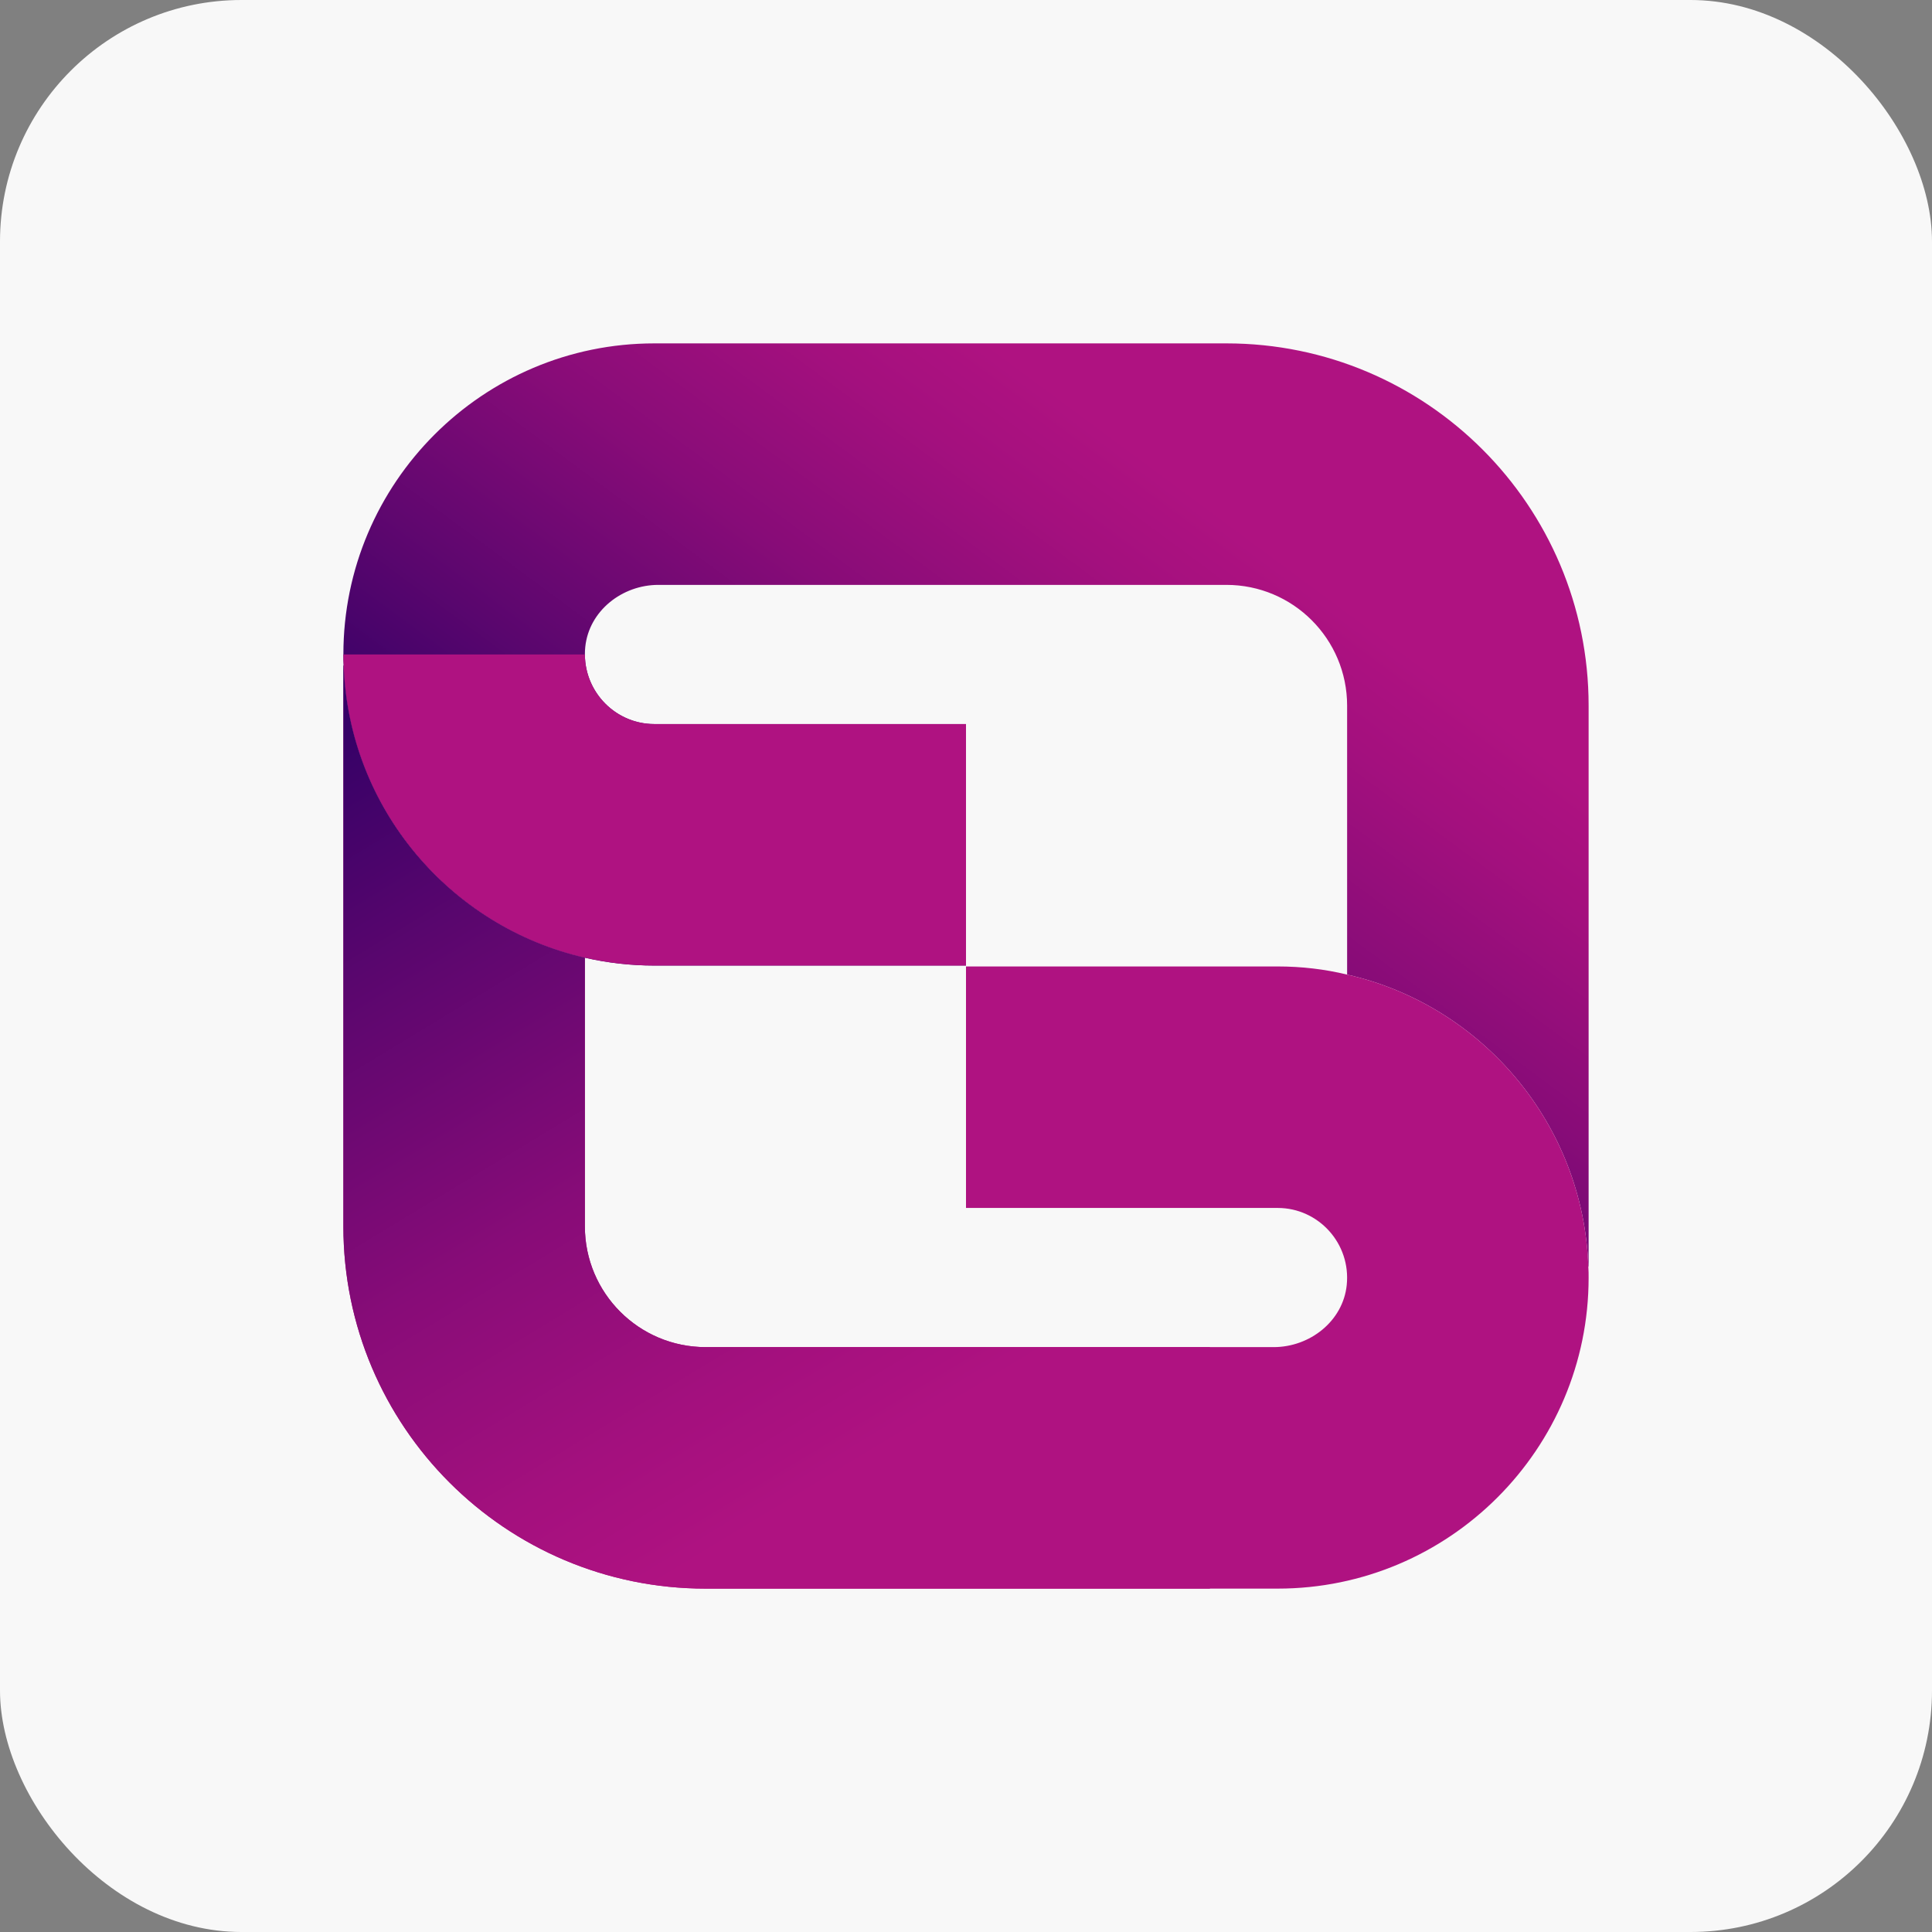
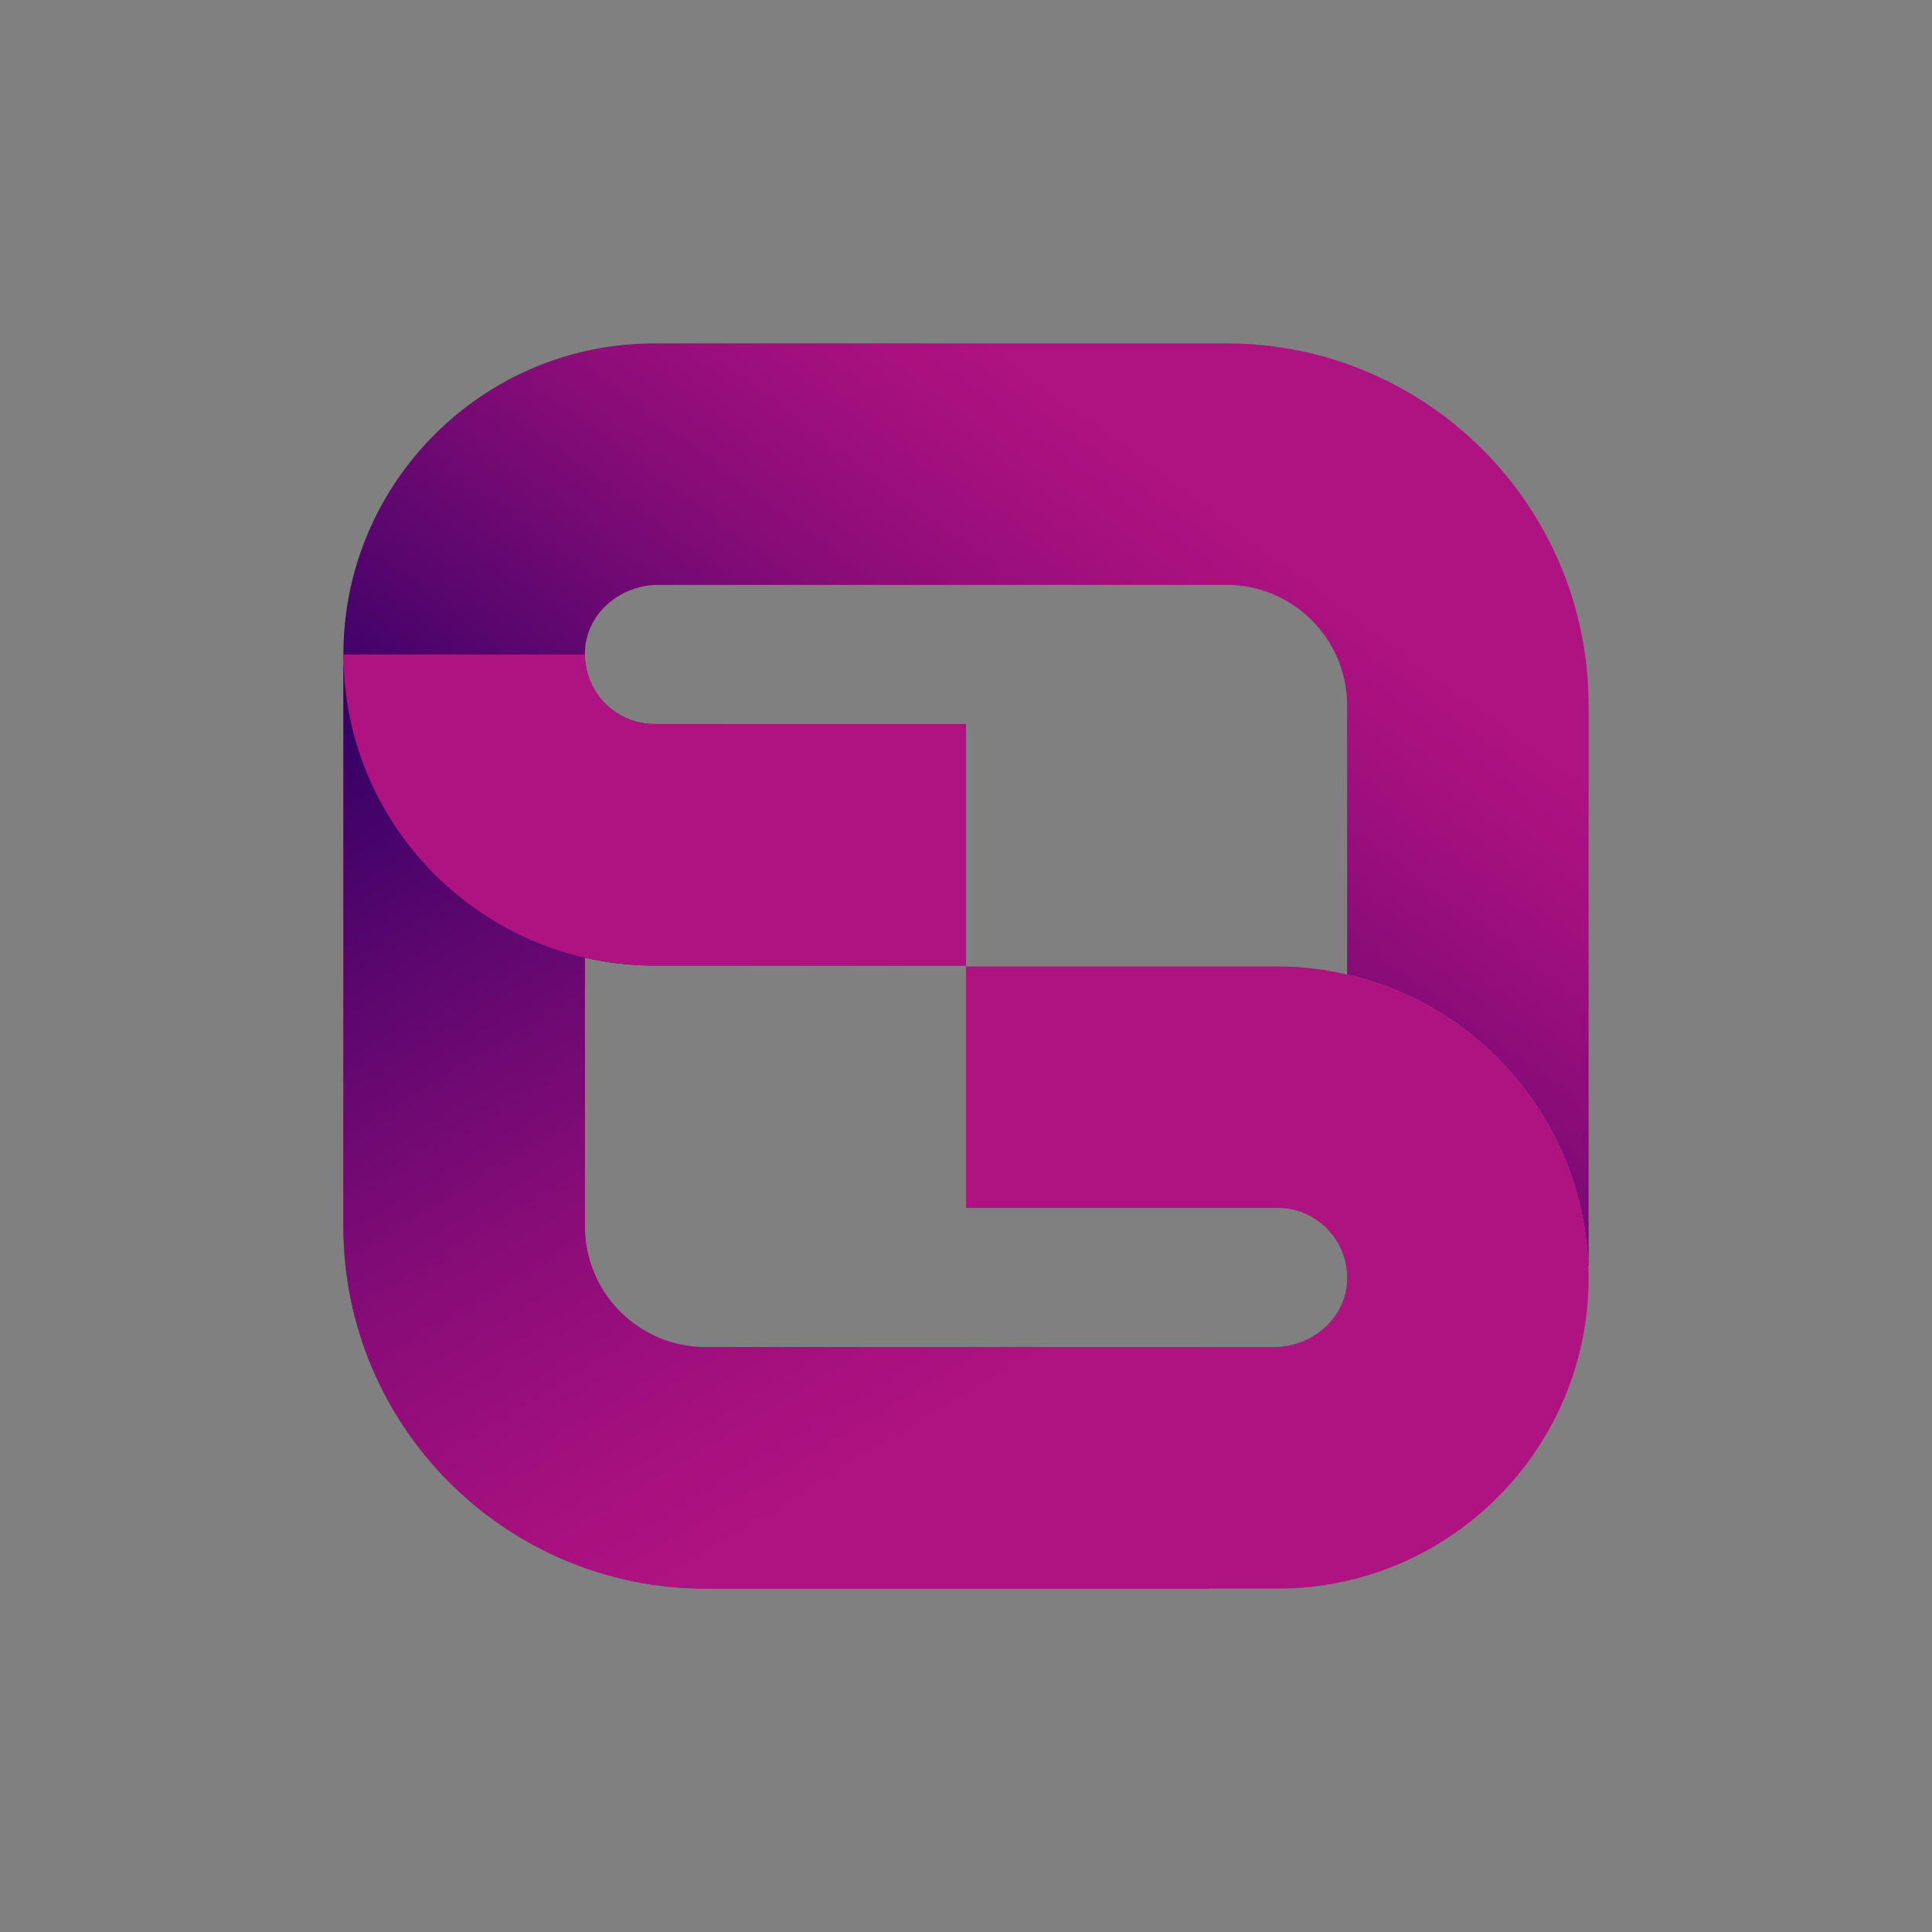
<svg xmlns="http://www.w3.org/2000/svg" width="64" height="64" viewBox="0 0 64 64" fill="none">
  <rect x="0" y="0" width="64" height="64" fill="#808080" stroke="none" />
-   <rect width="64" height="64" rx="8" fill="#F8F8F8" />
  <path d="M11.375 21.675C11.375 15.995 15.995 11.375 21.675 11.375H40.625C47.252 11.375 52.625 16.748 52.625 23.375V41.955H52.615C52.455 37.235 49.085 33.295 44.625 32.285V23.375C44.625 21.166 42.834 19.375 40.625 19.375H21.809C20.608 19.375 19.512 20.235 19.388 21.429C19.245 22.808 20.324 23.985 21.675 23.985H32V31.985H21.675C20.885 31.985 20.115 31.895 19.375 31.725C14.915 30.705 11.545 26.775 11.385 22.045C11.375 21.925 11.375 21.795 11.375 21.675Z" fill="url(#paint0_linear_2390_416323)" />
  <path d="M11.375 40.625V22.045H11.385C11.545 26.775 14.915 30.705 19.375 31.725V40.626C19.375 42.834 21.165 44.625 23.374 44.625H42.191C43.392 44.625 44.488 43.765 44.612 42.571C44.755 41.192 43.676 40.015 42.325 40.015H32V32.015H42.325C43.115 32.015 43.885 32.105 44.625 32.285C49.085 33.295 52.455 37.235 52.615 41.955C52.625 42.075 52.625 42.205 52.625 42.325C52.625 48.005 48.005 52.625 42.325 52.625H23.375C16.748 52.625 11.375 47.252 11.375 40.625Z" fill="#AF1281" />
  <path d="M32 23.985H21.675C20.407 23.985 19.378 22.948 19.376 21.68H11.375C11.375 21.799 11.375 21.927 11.385 22.045C11.545 26.775 14.915 30.705 19.375 31.725C20.115 31.895 20.885 31.985 21.675 31.985H32V23.985Z" fill="#AF1281" />
  <path d="M40.08 44.625H23.374C21.166 44.625 19.375 42.835 19.375 40.626V31.725C14.915 30.705 11.545 26.775 11.385 22.045H11.375V40.625C11.375 47.252 16.748 52.625 23.375 52.625H40.08V44.625Z" fill="url(#paint1_linear_2390_416323)" />
  <defs>
    <linearGradient id="paint0_linear_2390_416323" x1="26.333" y1="37.78" x2="41.463" y2="17.329" gradientUnits="userSpaceOnUse">
      <stop offset="0.088" stop-color="#360167" />
      <stop offset="0.307" stop-color="#5A066E" />
      <stop offset="0.613" stop-color="#880C78" />
      <stop offset="0.85" stop-color="#A4107E" />
      <stop offset="0.986" stop-color="#AF1281" />
    </linearGradient>
    <linearGradient id="paint1_linear_2390_416323" x1="11.514" y1="20.87" x2="28.557" y2="48.97" gradientUnits="userSpaceOnUse">
      <stop offset="0.088" stop-color="#360167" />
      <stop offset="0.307" stop-color="#5A066E" />
      <stop offset="0.613" stop-color="#880C78" />
      <stop offset="0.85" stop-color="#A4107E" />
      <stop offset="0.986" stop-color="#AF1281" />
    </linearGradient>
  </defs>
</svg>